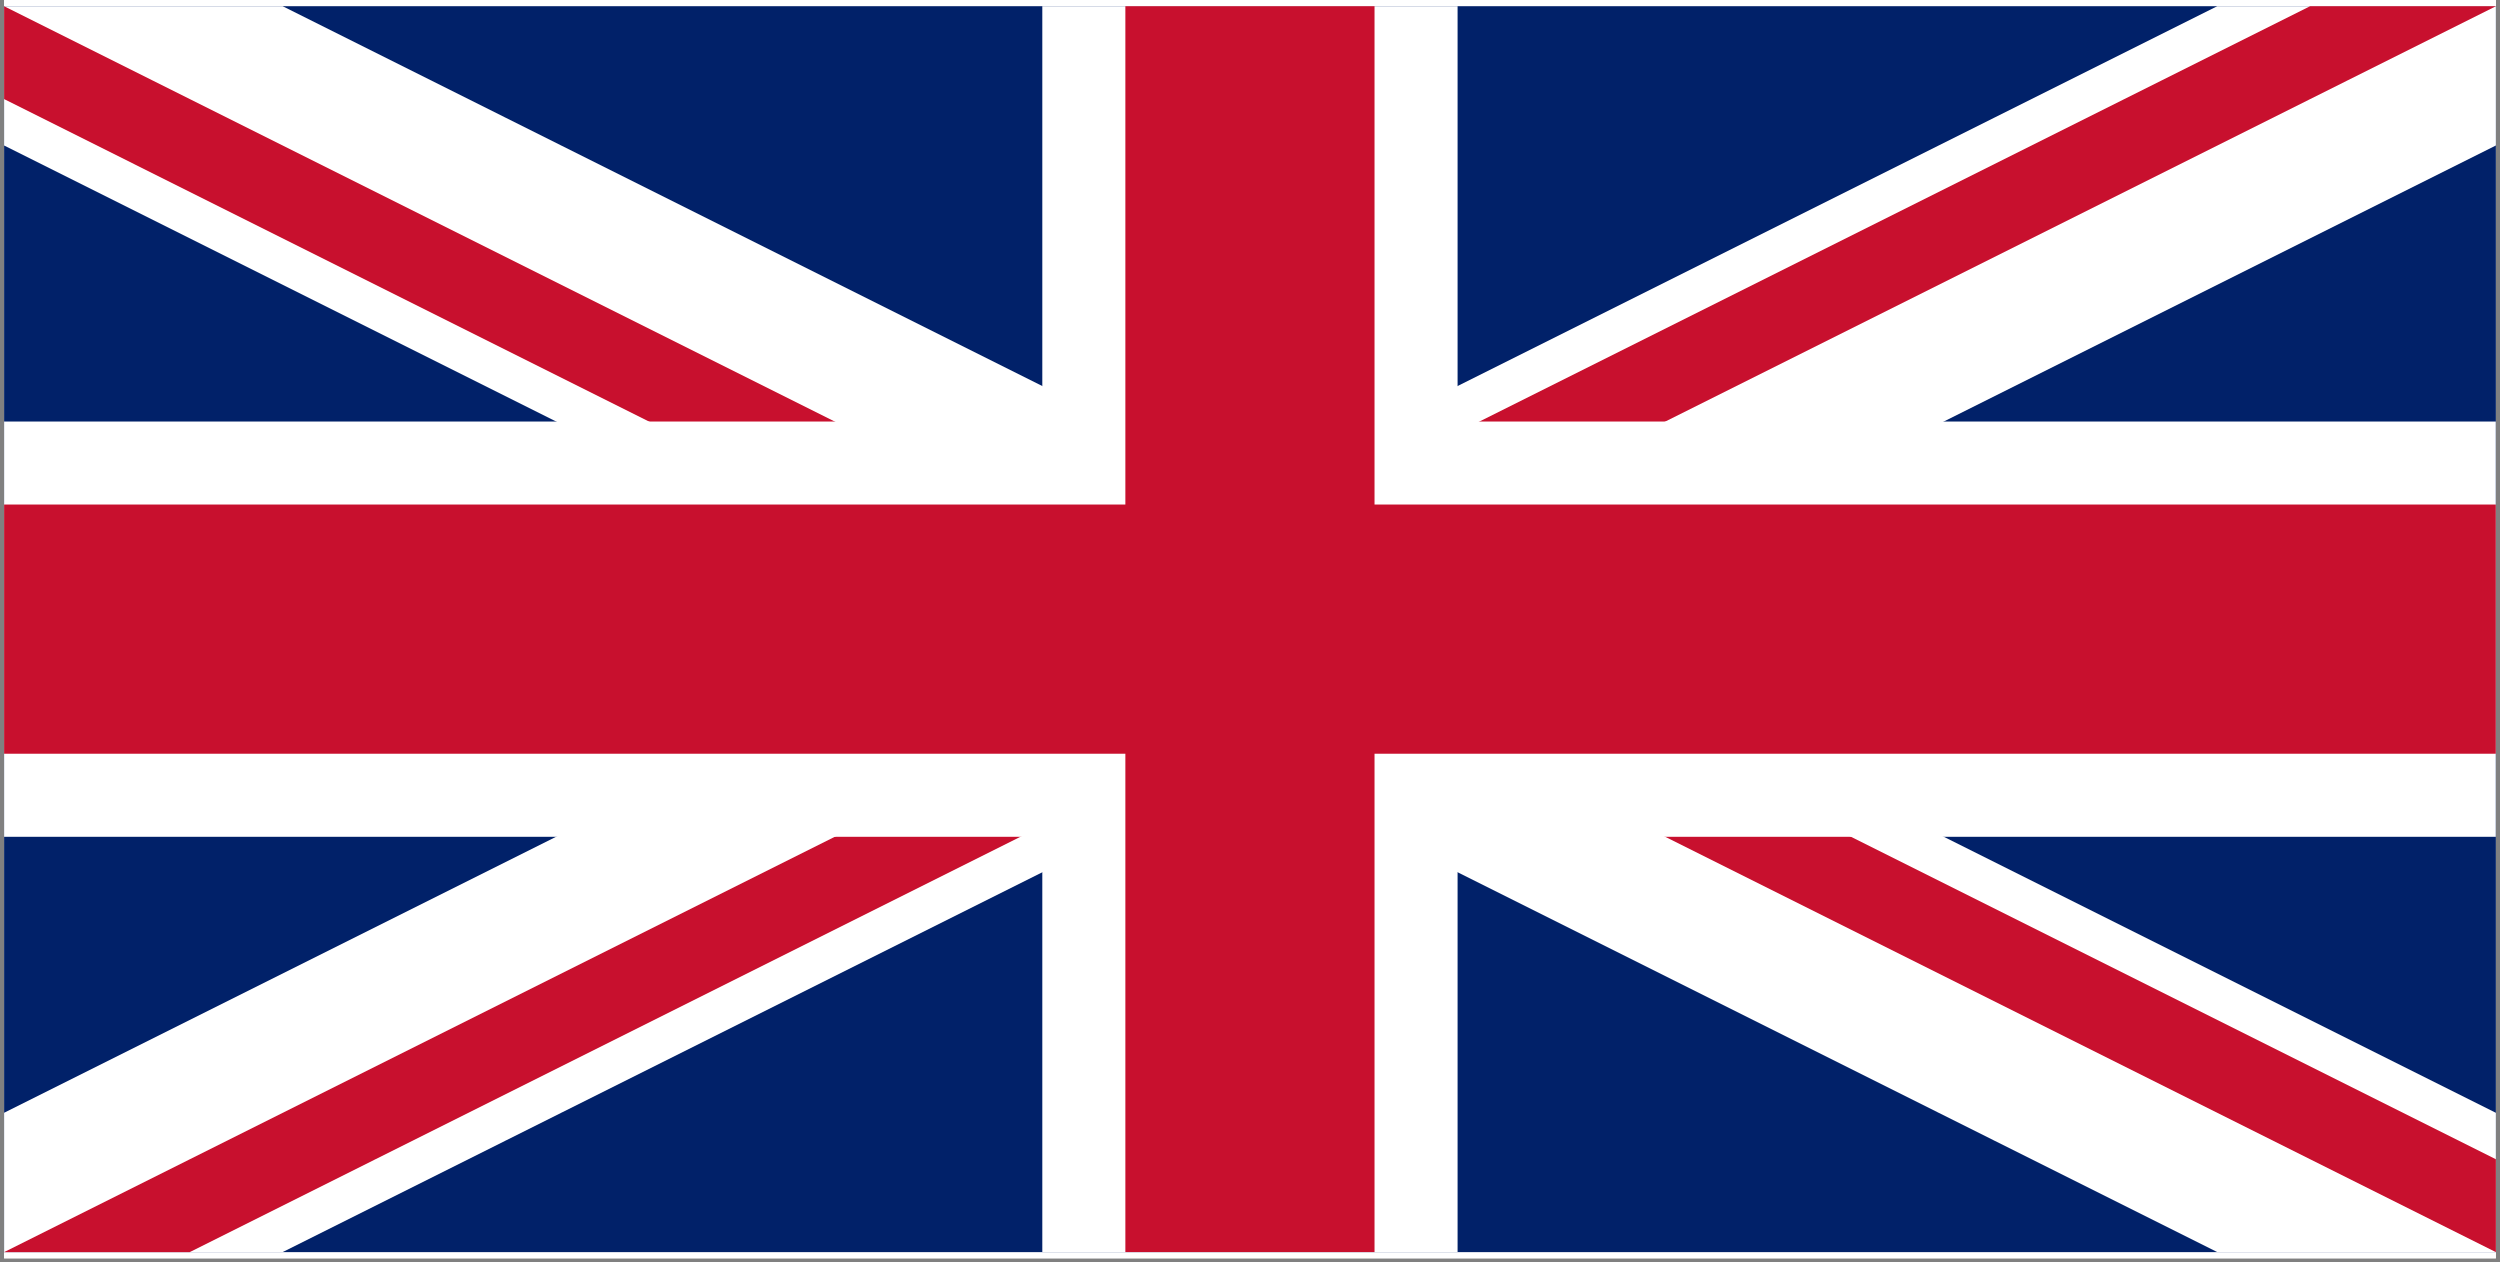
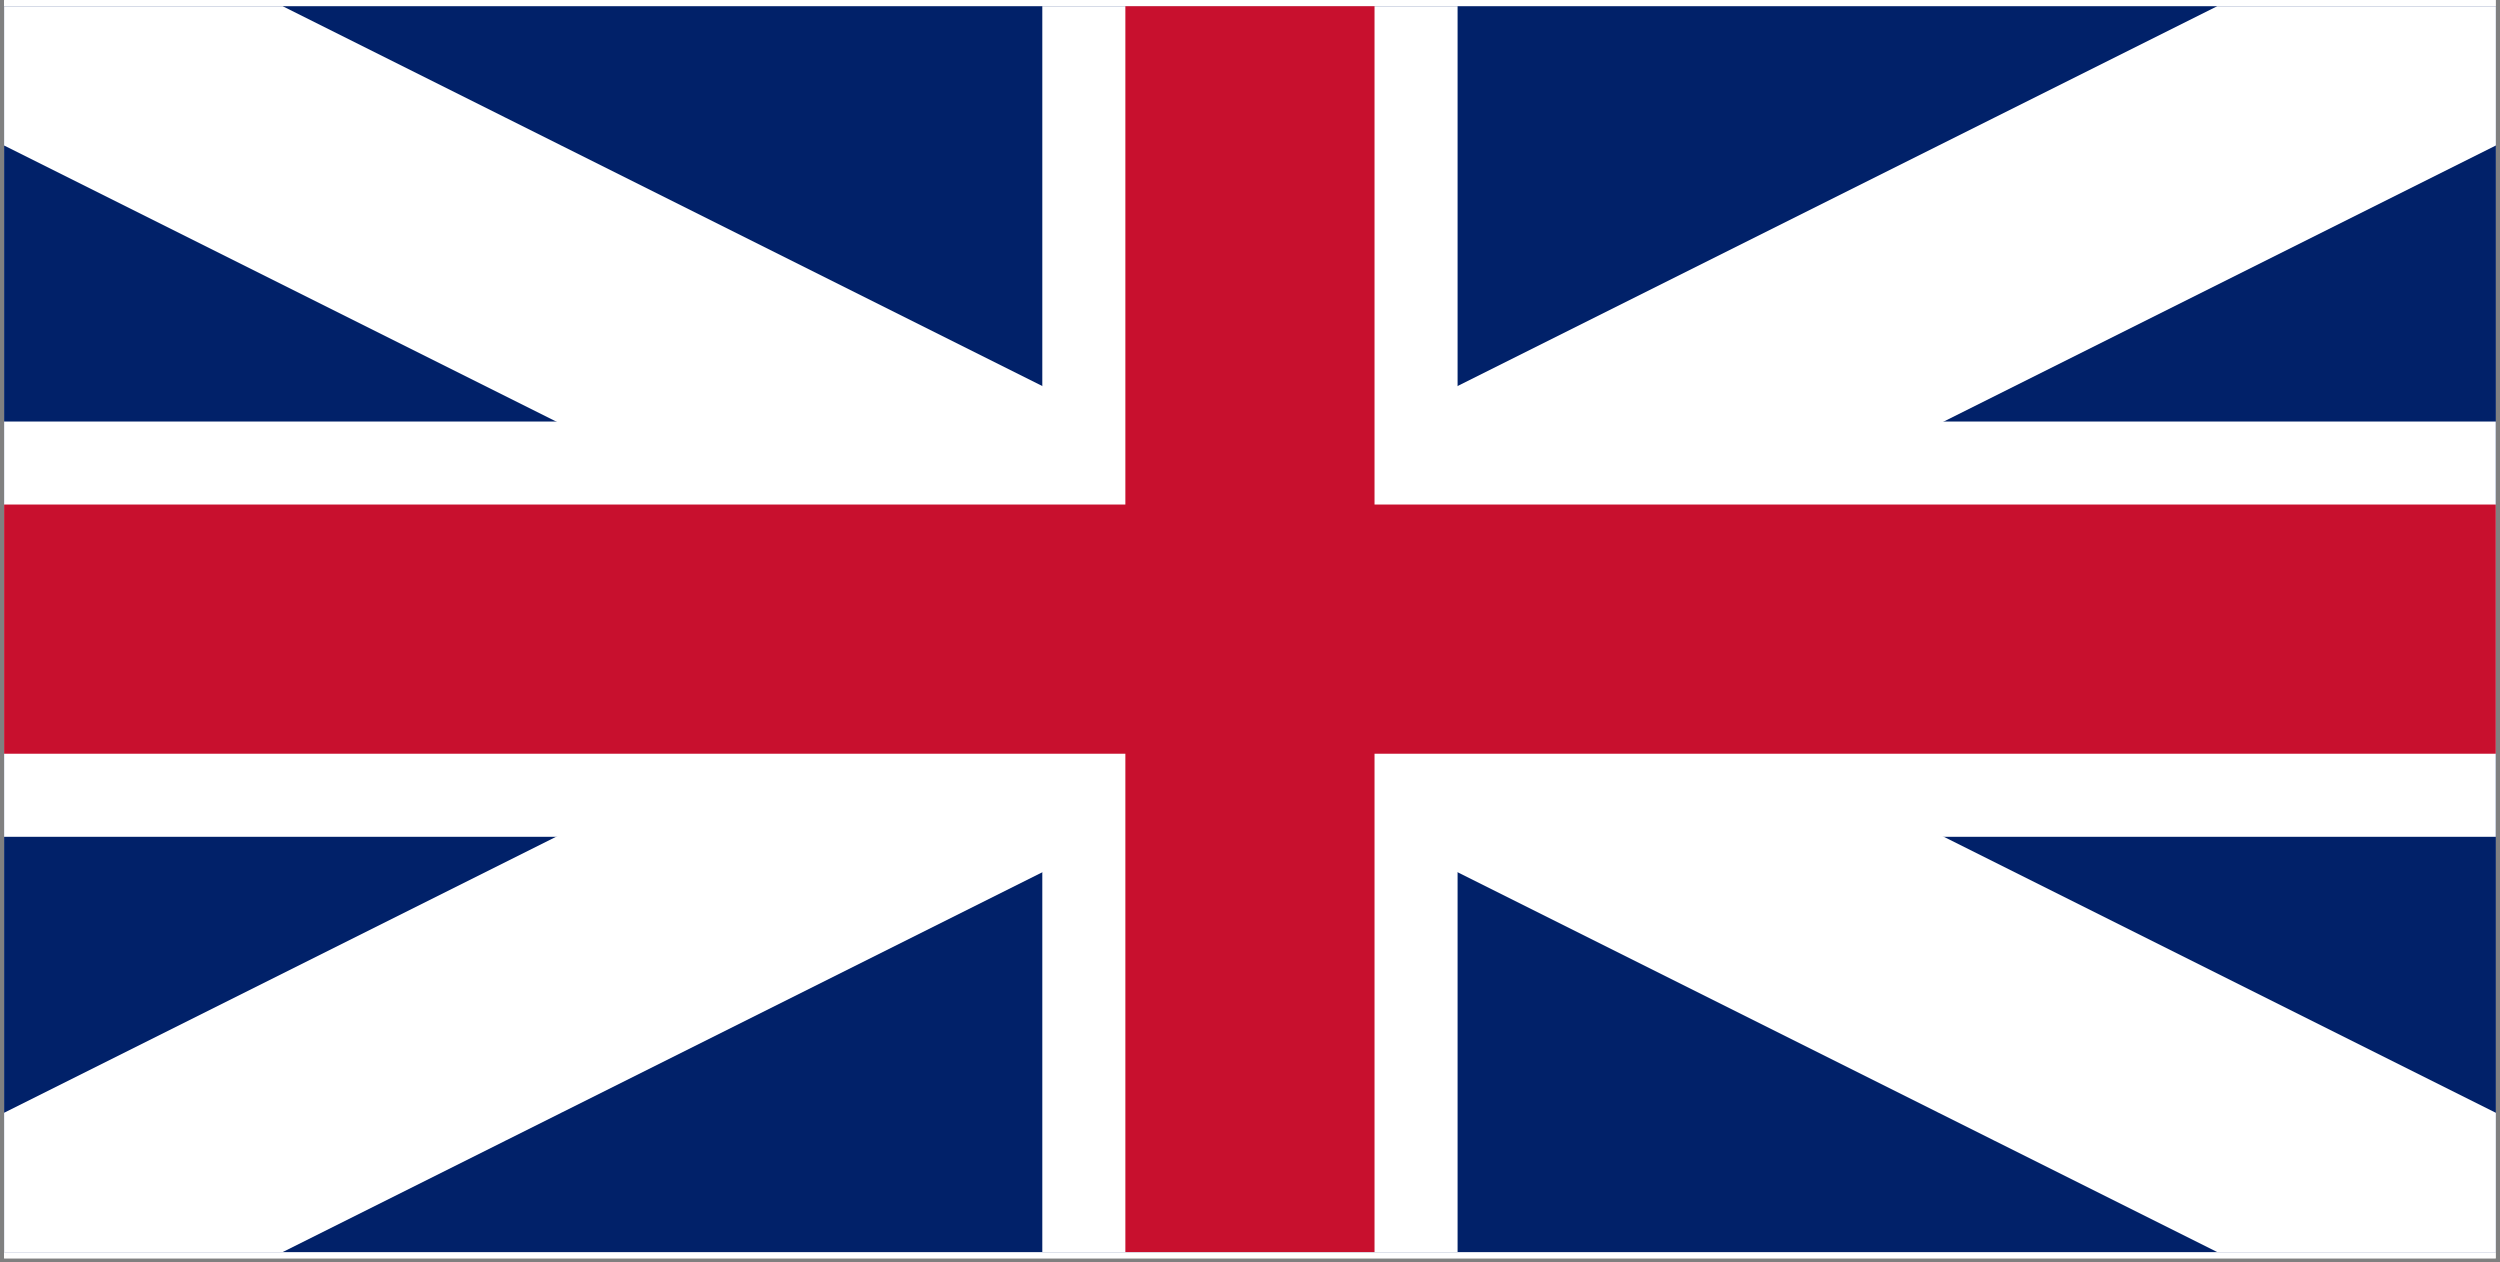
<svg xmlns="http://www.w3.org/2000/svg" width="600" zoomAndPan="magnify" viewBox="0 0 450 227.25" height="303" preserveAspectRatio="xMidYMid meet" version="1.0">
  <rect x="0" y="0" width="450" height="227.25" fill="#808080" stroke="none" />
  <defs>
    <clipPath id="b65eaf1e58">
      <path d="M 0.738 0 L 449.258 0 L 449.258 226.504 L 0.738 226.504 Z M 0.738 0 " clip-rule="nonzero" />
    </clipPath>
    <clipPath id="8551ec2b19">
      <path d="M 0.738 1.121 L 449.258 1.121 L 449.258 225.383 L 0.738 225.383 Z M 0.738 1.121 " clip-rule="nonzero" />
    </clipPath>
    <clipPath id="deb463429c">
-       <path d="M 0.738 1.121 L 449.258 1.121 L 449.258 225.383 L 0.738 225.383 Z M 0.738 1.121 " clip-rule="nonzero" />
-     </clipPath>
+       </clipPath>
    <clipPath id="17d2c48068">
      <path d="M 225 113.25 L 449.262 113.25 L 449.262 225.383 Z M 225 113.25 L 225 225.383 L 0.738 225.383 Z M 225 113.25 L 0.738 113.25 L 0.738 1.121 Z M 225 113.25 L 225 1.121 L 449.262 1.121 Z M 225 113.25 " clip-rule="nonzero" />
    </clipPath>
    <clipPath id="d7b42017ef">
      <path d="M 0.738 1.121 L 449.258 1.121 L 449.258 225.383 L 0.738 225.383 Z M 0.738 1.121 " clip-rule="nonzero" />
    </clipPath>
  </defs>
  <g clip-path="url(#b65eaf1e58)">
-     <path fill="#ffffff" d="M 0.738 0 L 449.262 0 L 449.262 226.504 L 0.738 226.504 Z M 0.738 0 " fill-opacity="1" fill-rule="nonzero" />
+     <path fill="#ffffff" d="M 0.738 0 L 449.262 226.504 L 0.738 226.504 Z M 0.738 0 " fill-opacity="1" fill-rule="nonzero" />
    <path fill="#ffffff" d="M 0.738 0 L 449.262 0 L 449.262 226.504 L 0.738 226.504 Z M 0.738 0 " fill-opacity="1" fill-rule="nonzero" />
  </g>
  <g clip-path="url(#8551ec2b19)">
    <path fill="#012169" d="M 0.738 1.121 L 0.738 225.383 L 449.262 225.383 L 449.262 1.121 Z M 0.738 1.121 " fill-opacity="1" fill-rule="nonzero" />
    <path stroke-linecap="butt" transform="matrix(7.475, 0, 0, 7.475, 0.74, 1.121)" fill-opacity="1" fill="#000000" fill-rule="nonzero" stroke-linejoin="miter" d="M -0 -0 L 60 30 M 60 -0 L -0 30 " stroke="#ffffff" stroke-width="6" stroke-opacity="1" stroke-miterlimit="4" />
  </g>
  <g clip-path="url(#deb463429c)">
    <g clip-path="url(#17d2c48068)">
      <path stroke-linecap="butt" transform="matrix(7.475, 0, 0, 7.475, 0.74, 1.121)" fill-opacity="1" fill="#000000" fill-rule="nonzero" stroke-linejoin="miter" d="M -0 -0 L 60 30 M 60 -0 L -0 30 " stroke="#c8102e" stroke-width="4" stroke-opacity="1" stroke-miterlimit="4" />
    </g>
  </g>
  <g clip-path="url(#d7b42017ef)">
    <path stroke-linecap="butt" transform="matrix(7.475, 0, 0, 7.475, 0.74, 1.121)" fill-opacity="1" fill="#000000" fill-rule="nonzero" stroke-linejoin="miter" d="M 30 -0 L 30 30 M -0 15 L 60 15 " stroke="#ffffff" stroke-width="10" stroke-opacity="1" stroke-miterlimit="4" />
    <path stroke-linecap="butt" transform="matrix(7.475, 0, 0, 7.475, 0.74, 1.121)" fill-opacity="1" fill="#000000" fill-rule="nonzero" stroke-linejoin="miter" d="M 30 -0 L 30 30 M -0 15 L 60 15 " stroke="#c8102e" stroke-width="6" stroke-opacity="1" stroke-miterlimit="4" />
  </g>
</svg>